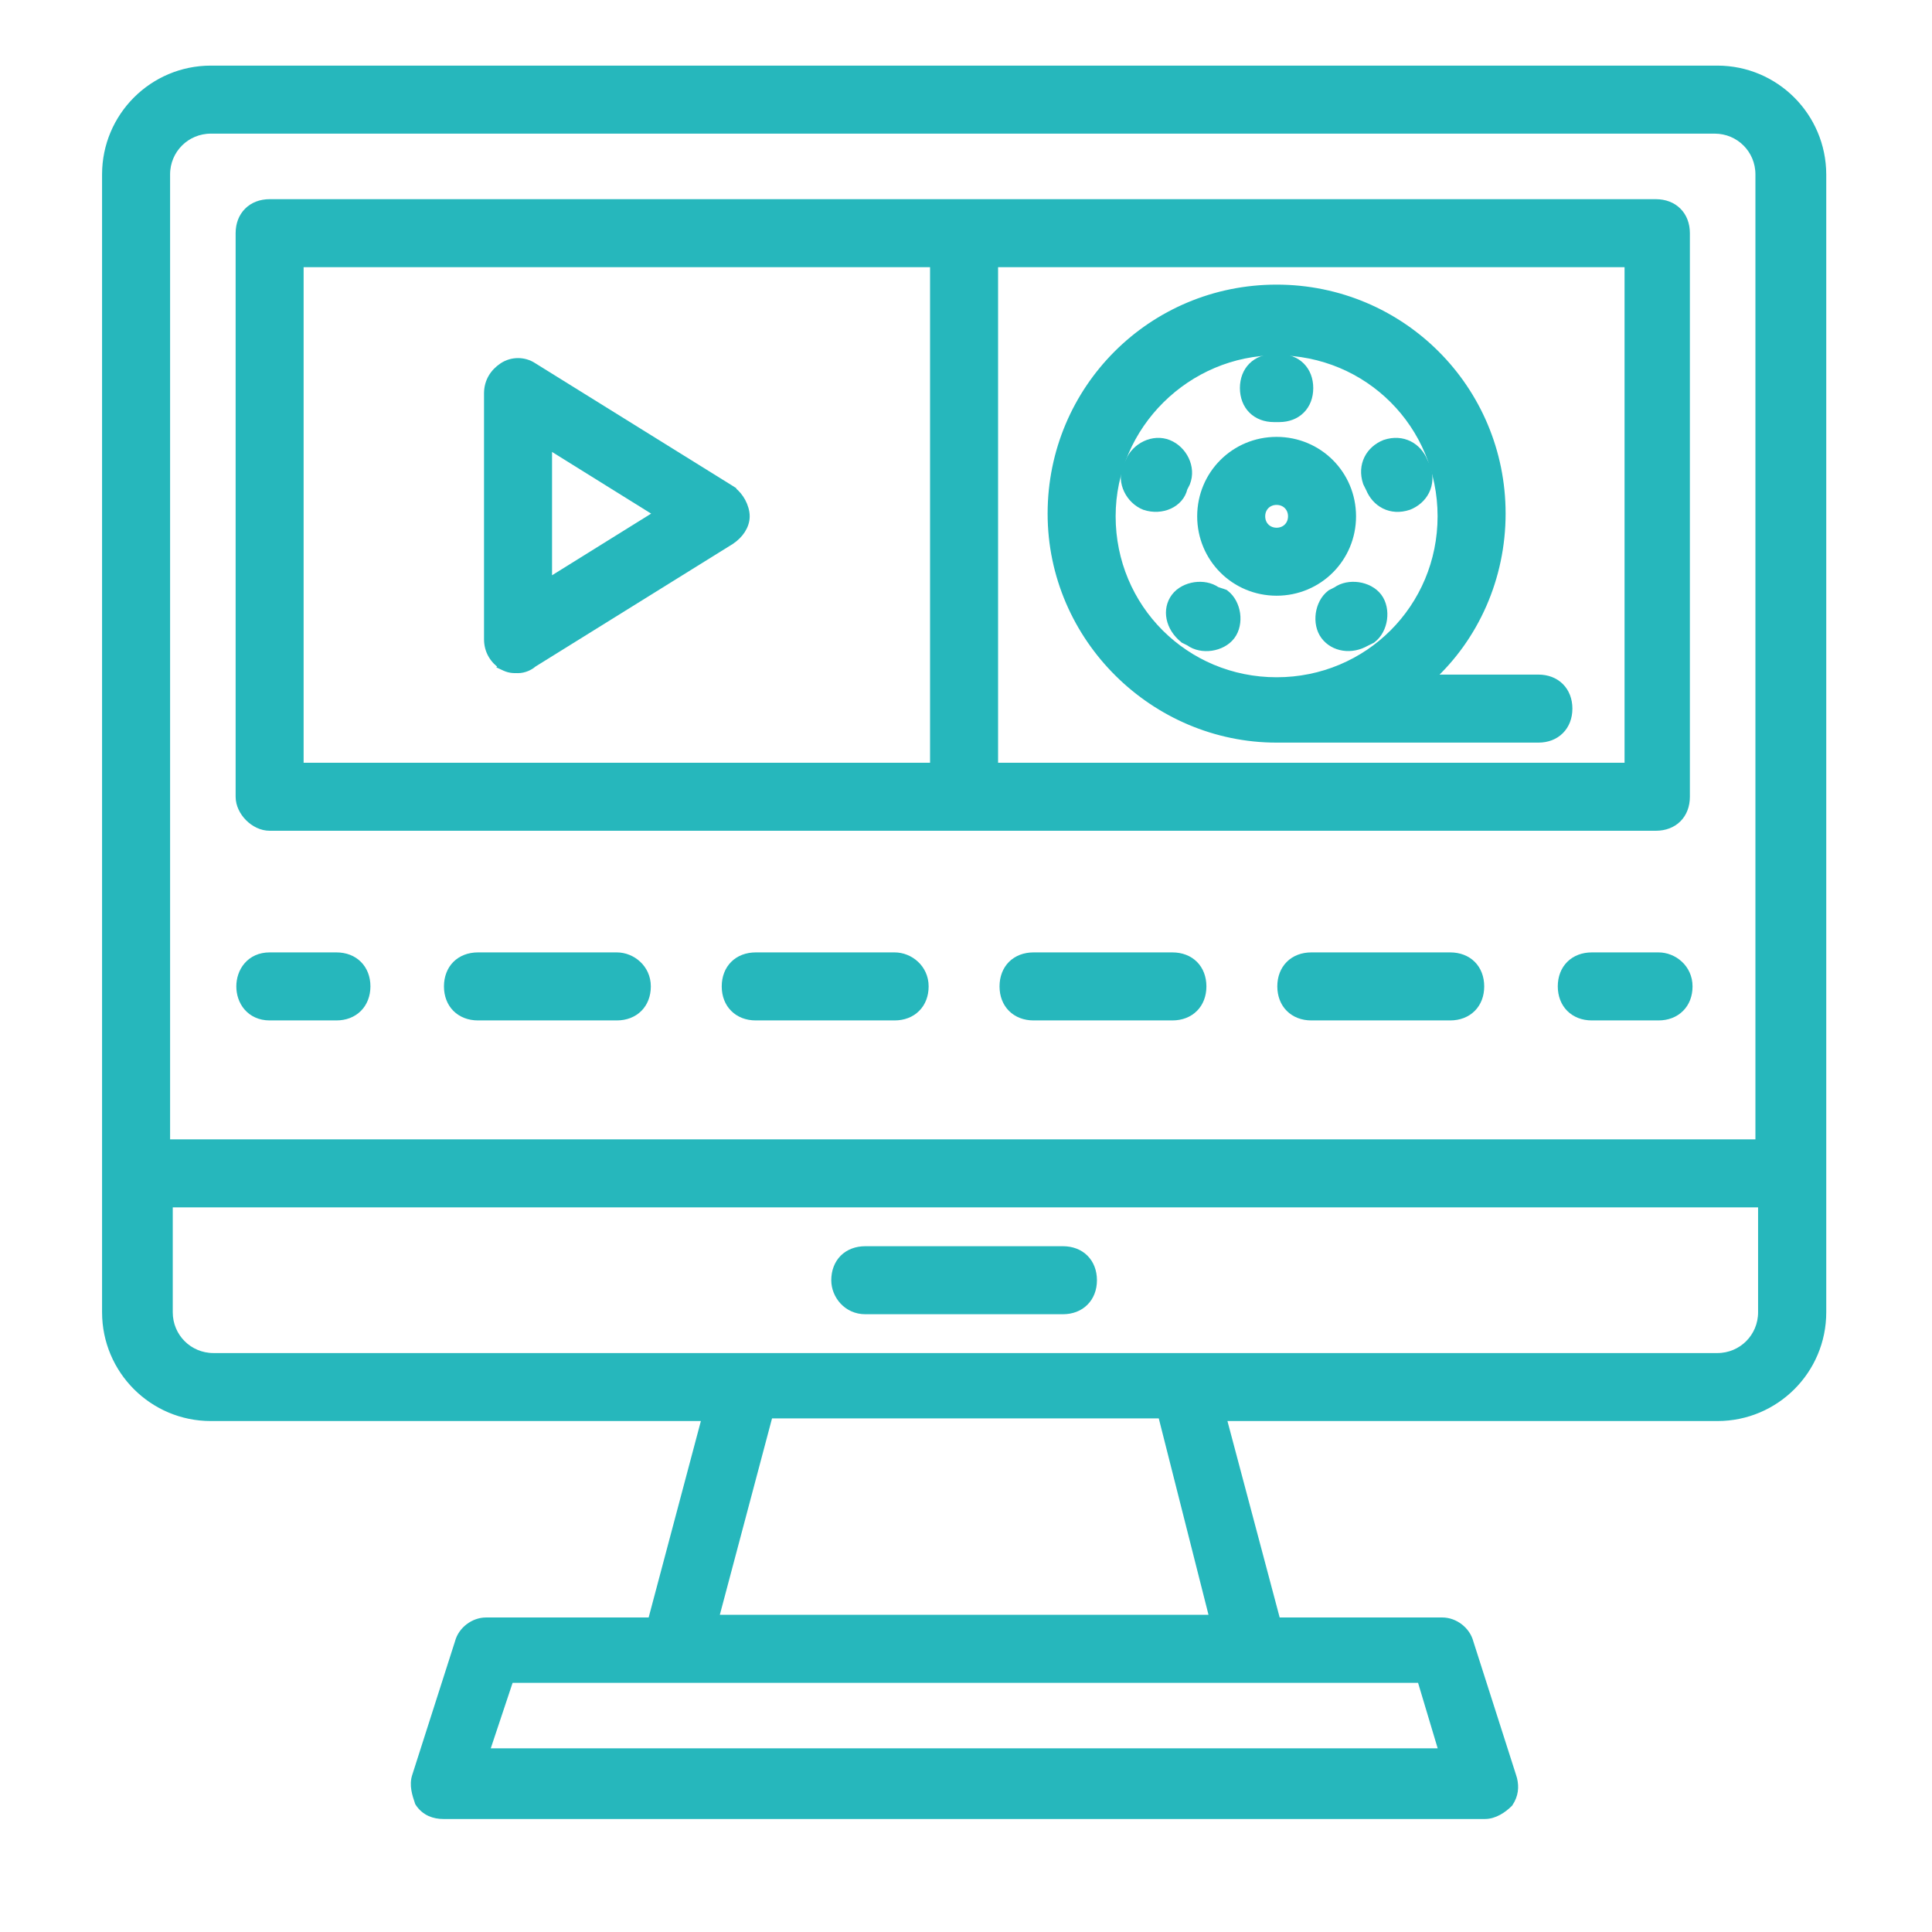
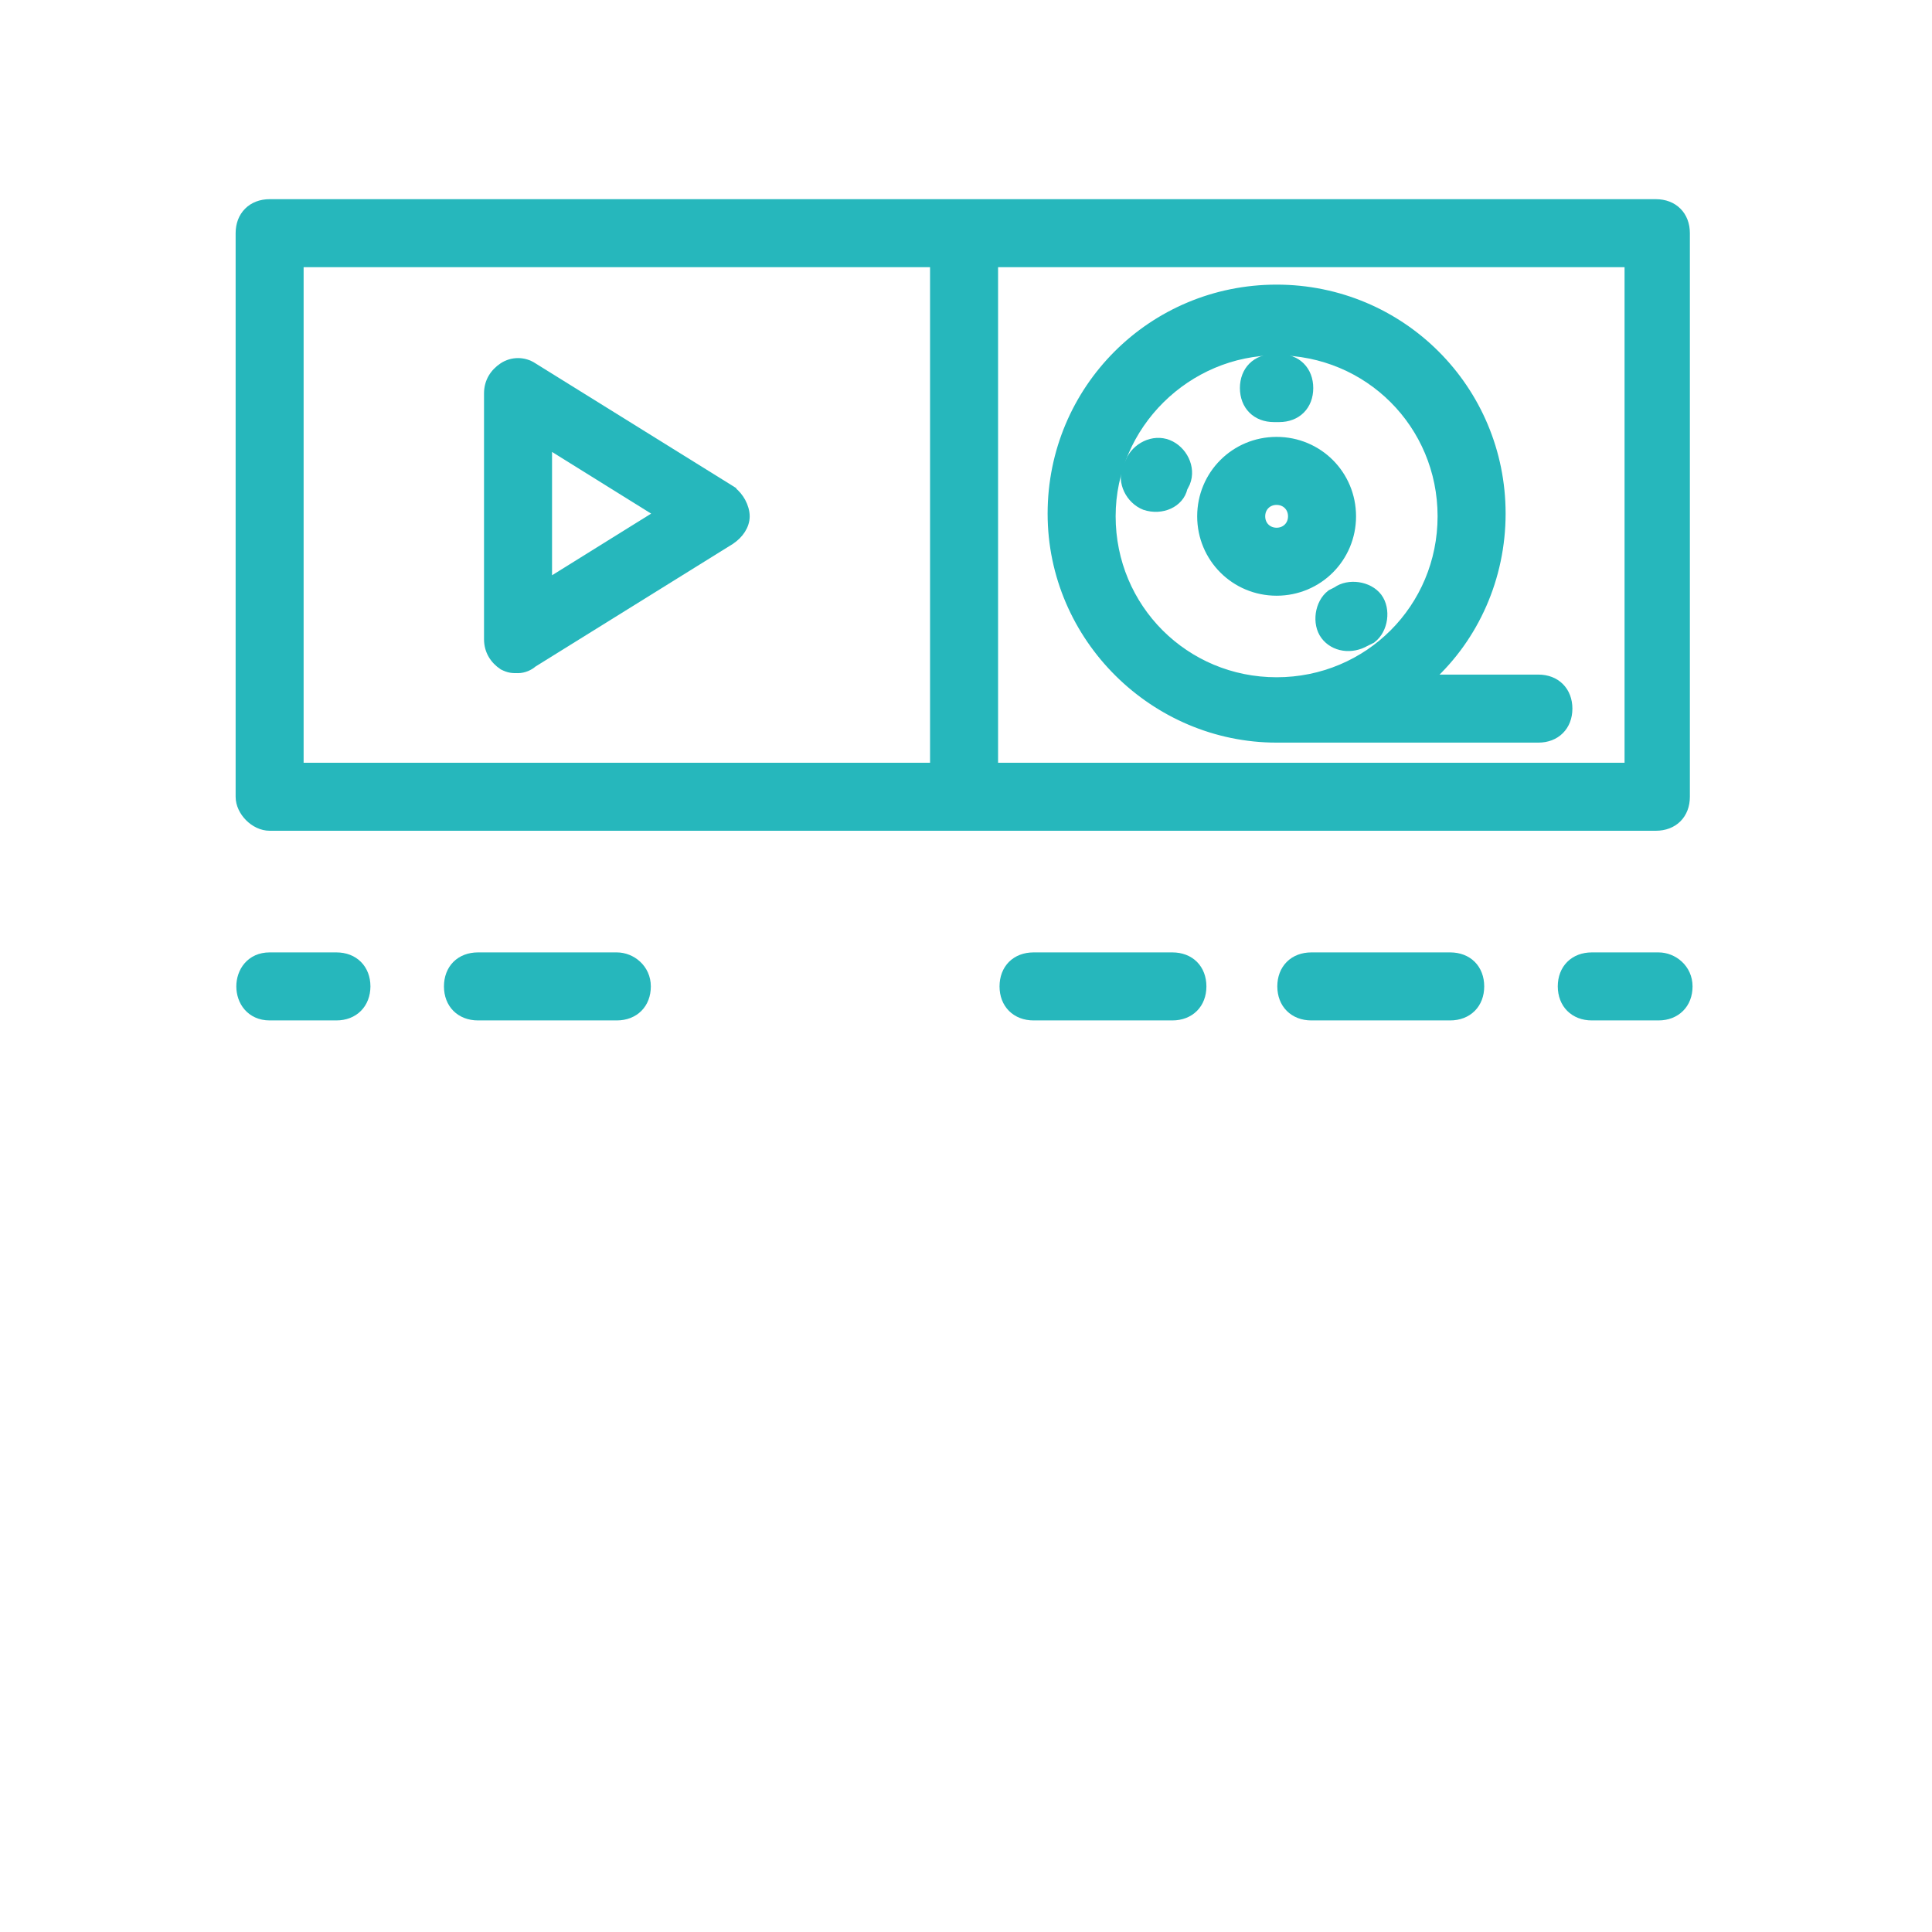
<svg xmlns="http://www.w3.org/2000/svg" width="53" height="53" viewBox="0 0 53 53" fill="none">
  <mask id="mask0_336_13631" style="mask-type:alpha" maskUnits="userSpaceOnUse" x="0" y="0" width="53" height="53">
    <rect width="53" height="53" fill="#D9D9D9" />
  </mask>
  <g mask="url(#mask0_336_13631)">
-     <path d="M13.789 10.05C14.042 9.882 14.376 9.881 14.629 10.048L20.053 13.418L20.1 13.448V13.455C20.205 13.537 20.292 13.645 20.354 13.759C20.424 13.889 20.466 14.034 20.466 14.164C20.466 14.428 20.293 14.675 20.055 14.833L20.053 14.835L14.63 18.205C14.536 18.289 14.376 18.366 14.211 18.366C14.14 18.366 14.076 18.367 14.011 18.356C13.944 18.345 13.879 18.322 13.799 18.282L13.788 18.277L13.789 18.276C13.546 18.115 13.378 17.866 13.378 17.534V10.793C13.378 10.461 13.546 10.212 13.789 10.05ZM15.044 15.961L18.052 14.09L15.044 12.218V15.961Z" fill="#26B7BC" stroke="#26B7BC" stroke-width="0.2" />
-     <path d="M47.111 1.9C48.705 1.901 49.994 3.191 49.999 4.784V35.999C49.999 37.593 48.708 38.883 47.114 38.883H33.542L35.028 44.472H39.567C39.903 44.472 40.234 44.719 40.321 45.054L41.493 48.717L41.52 48.808C41.571 49.022 41.555 49.243 41.408 49.463L41.402 49.472L41.395 49.478C41.242 49.631 40.998 49.8 40.738 49.8H12.161C11.918 49.8 11.661 49.719 11.491 49.463L11.484 49.452L11.479 49.44C11.408 49.227 11.32 48.974 11.405 48.718L12.578 45.054C12.665 44.718 12.997 44.472 13.332 44.472H17.871L19.357 38.883H5.784C4.191 38.883 2.901 37.593 2.9 35.999V4.784C2.901 3.191 4.191 1.901 5.784 1.9H47.111ZM13.324 48.062H39.574L38.976 46.065H13.99L13.324 48.062ZM19.617 44.398H33.281L31.866 38.81H21.102L19.617 44.398ZM4.639 35.999C4.639 36.676 5.18 37.218 5.857 37.218H47.111C47.788 37.218 48.329 36.676 48.329 35.999V33.022H4.639V35.999ZM5.784 3.566C5.108 3.567 4.567 4.107 4.566 4.784V31.356H48.256V4.784C48.256 4.107 47.715 3.566 47.037 3.566H5.784Z" fill="#26B7BC" stroke="#26B7BC" stroke-width="0.2" />
-     <path d="M29.159 34.287C29.401 34.287 29.612 34.368 29.761 34.517C29.911 34.667 29.992 34.877 29.992 35.12C29.992 35.362 29.911 35.572 29.761 35.721C29.612 35.871 29.401 35.953 29.159 35.953H23.737C23.235 35.953 22.904 35.535 22.904 35.12C22.904 34.877 22.985 34.667 23.134 34.517C23.284 34.368 23.494 34.287 23.737 34.287H29.159Z" fill="#26B7BC" stroke="#26B7BC" stroke-width="0.2" />
+     <path d="M13.789 10.05C14.042 9.882 14.376 9.881 14.629 10.048L20.053 13.418L20.1 13.448V13.455C20.205 13.537 20.292 13.645 20.354 13.759C20.424 13.889 20.466 14.034 20.466 14.164C20.466 14.428 20.293 14.675 20.055 14.833L20.053 14.835L14.63 18.205C14.536 18.289 14.376 18.366 14.211 18.366C14.14 18.366 14.076 18.367 14.011 18.356C13.944 18.345 13.879 18.322 13.799 18.282L13.788 18.277C13.546 18.115 13.378 17.866 13.378 17.534V10.793C13.378 10.461 13.546 10.212 13.789 10.05ZM15.044 15.961L18.052 14.09L15.044 12.218V15.961Z" fill="#26B7BC" stroke="#26B7BC" stroke-width="0.2" />
    <path d="M45.425 5.564C45.668 5.564 45.879 5.645 46.028 5.795C46.178 5.944 46.258 6.155 46.258 6.397V21.857C46.258 22.1 46.178 22.31 46.028 22.46C45.879 22.609 45.668 22.69 45.425 22.69H7.397C7.181 22.69 6.973 22.583 6.822 22.431C6.671 22.28 6.564 22.073 6.564 21.857V6.397C6.564 6.154 6.645 5.944 6.795 5.795C6.944 5.645 7.155 5.564 7.397 5.564H45.425ZM27.28 21.024H44.666V7.229H27.28V21.024ZM8.229 21.024H25.614V7.229H8.229V21.024Z" fill="#26B7BC" stroke="#26B7BC" stroke-width="0.2" />
    <path d="M35.021 7.908C38.447 7.909 41.203 10.665 41.203 14.09C41.203 15.856 40.464 17.488 39.242 18.606H42.202C42.444 18.606 42.654 18.687 42.803 18.836C42.953 18.986 43.035 19.196 43.035 19.439C43.035 19.682 42.953 19.892 42.803 20.041C42.654 20.191 42.444 20.272 42.202 20.272H35.021C31.669 20.272 28.839 17.517 28.839 14.09C28.839 10.664 31.595 7.908 35.021 7.908ZM35.021 9.647C32.584 9.647 30.506 11.654 30.505 14.162C30.505 16.672 32.512 18.679 35.021 18.679C37.53 18.679 39.537 16.672 39.537 14.162C39.536 11.653 37.53 9.647 35.021 9.647Z" fill="#26B7BC" stroke="#26B7BC" stroke-width="0.2" />
    <path d="M35.02 12.085C36.175 12.085 37.099 13.008 37.1 14.163C37.1 15.317 36.175 16.242 35.02 16.242C33.866 16.241 32.942 15.317 32.942 14.163C32.943 13.008 33.866 12.085 35.02 12.085ZM35.02 13.751C34.783 13.751 34.608 13.926 34.608 14.164C34.608 14.401 34.783 14.576 35.02 14.577C35.258 14.577 35.434 14.401 35.434 14.164C35.434 13.926 35.258 13.751 35.02 13.751Z" fill="#26B7BC" stroke="#26B7BC" stroke-width="0.2" />
    <path d="M35.093 9.813C35.336 9.813 35.546 9.894 35.696 10.044C35.845 10.194 35.926 10.404 35.926 10.646C35.926 10.889 35.845 11.099 35.696 11.248C35.546 11.398 35.335 11.479 35.093 11.479H34.947C34.705 11.479 34.495 11.398 34.345 11.248C34.196 11.099 34.115 10.889 34.114 10.646C34.114 10.404 34.196 10.193 34.345 10.044C34.495 9.894 34.705 9.813 34.947 9.813H35.093Z" fill="#26B7BC" stroke="#26B7BC" stroke-width="0.2" />
    <path d="M30.976 12.653C31.143 12.247 31.633 11.997 32.054 12.165C32.464 12.329 32.718 12.823 32.549 13.247L32.546 13.255L32.476 13.393C32.378 13.822 31.872 14.049 31.399 13.891L31.394 13.889C30.984 13.725 30.729 13.231 30.899 12.807L30.902 12.798H30.903L30.976 12.653Z" fill="#26B7BC" stroke="#26B7BC" stroke-width="0.2" />
-     <path d="M32.78 16.07C32.986 16.041 33.208 16.077 33.379 16.197L33.587 16.266L33.602 16.272L33.615 16.282C33.787 16.412 33.889 16.621 33.92 16.833C33.95 17.045 33.911 17.275 33.781 17.447C33.652 17.619 33.442 17.721 33.23 17.752C33.02 17.782 32.793 17.744 32.621 17.618L32.474 17.545L32.467 17.538C32.069 17.22 31.969 16.72 32.229 16.374C32.359 16.202 32.568 16.101 32.78 16.07Z" fill="#26B7BC" stroke="#26B7BC" stroke-width="0.2" />
    <path d="M37.26 16.07C37.472 16.1 37.682 16.202 37.812 16.374C37.941 16.546 37.98 16.777 37.95 16.989C37.92 17.201 37.818 17.41 37.645 17.54L37.638 17.546L37.483 17.623L37.482 17.622C37.08 17.859 36.587 17.785 36.333 17.447C36.203 17.275 36.165 17.045 36.195 16.833C36.226 16.621 36.327 16.412 36.499 16.282L36.507 16.276L36.515 16.272L36.658 16.199C36.829 16.077 37.053 16.041 37.26 16.07Z" fill="#26B7BC" stroke="#26B7BC" stroke-width="0.2" />
-     <path d="M37.992 12.163C38.235 12.082 38.464 12.101 38.654 12.196C38.841 12.289 38.983 12.453 39.065 12.653L39.139 12.799L39.142 12.806L39.145 12.812C39.226 13.055 39.207 13.285 39.112 13.475C39.018 13.664 38.851 13.808 38.648 13.889L38.642 13.891C38.399 13.972 38.17 13.954 37.98 13.859C37.792 13.765 37.65 13.601 37.568 13.401V13.402L37.492 13.249L37.489 13.242C37.408 13 37.427 12.771 37.522 12.58C37.616 12.391 37.783 12.246 37.986 12.165L37.992 12.163Z" fill="#26B7BC" stroke="#26B7BC" stroke-width="0.2" />
    <path d="M9.229 26.227C9.471 26.227 9.681 26.308 9.83 26.457C9.98 26.607 10.062 26.817 10.062 27.06C10.061 27.302 9.979 27.512 9.83 27.661C9.681 27.811 9.471 27.893 9.229 27.893H7.396C7.131 27.893 6.924 27.789 6.785 27.629C6.648 27.471 6.583 27.264 6.583 27.06C6.583 26.856 6.649 26.648 6.785 26.491C6.924 26.33 7.13 26.227 7.396 26.227H9.229Z" fill="#26B7BC" stroke="#26B7BC" stroke-width="0.2" />
-     <path d="M24.542 26.227C24.957 26.227 25.375 26.558 25.375 27.06C25.375 27.302 25.294 27.512 25.144 27.661C24.995 27.811 24.784 27.893 24.542 27.893H20.732C20.489 27.893 20.279 27.811 20.13 27.661C19.98 27.512 19.899 27.302 19.899 27.06C19.899 26.817 19.98 26.607 20.13 26.457C20.279 26.308 20.49 26.227 20.732 26.227H24.542Z" fill="#26B7BC" stroke="#26B7BC" stroke-width="0.2" />
    <path d="M16.921 26.227C17.336 26.227 17.754 26.558 17.754 27.06C17.754 27.302 17.673 27.512 17.524 27.661C17.374 27.811 17.163 27.893 16.921 27.893H13.112C12.869 27.893 12.659 27.811 12.509 27.661C12.36 27.512 12.279 27.302 12.279 27.06C12.279 26.817 12.36 26.607 12.509 26.457C12.659 26.308 12.869 26.227 13.112 26.227H16.921Z" fill="#26B7BC" stroke="#26B7BC" stroke-width="0.2" />
    <path d="M32.162 26.227C32.405 26.227 32.615 26.308 32.765 26.457C32.914 26.607 32.995 26.817 32.995 27.06C32.995 27.302 32.914 27.512 32.765 27.661C32.615 27.811 32.405 27.893 32.162 27.893H28.353C28.11 27.893 27.9 27.811 27.75 27.661C27.601 27.512 27.52 27.302 27.52 27.06C27.52 26.817 27.601 26.607 27.75 26.457C27.9 26.308 28.11 26.227 28.353 26.227H32.162Z" fill="#26B7BC" stroke="#26B7BC" stroke-width="0.2" />
    <path d="M39.783 26.227C40.026 26.227 40.236 26.308 40.386 26.457C40.535 26.607 40.616 26.817 40.616 27.06C40.616 27.302 40.535 27.512 40.386 27.661C40.236 27.811 40.025 27.893 39.783 27.893H35.973C35.731 27.893 35.52 27.811 35.371 27.661C35.221 27.512 35.141 27.302 35.14 27.06C35.14 26.817 35.221 26.607 35.371 26.457C35.52 26.308 35.731 26.227 35.973 26.227H39.783Z" fill="#26B7BC" stroke="#26B7BC" stroke-width="0.2" />
    <path d="M45.498 26.227C45.914 26.227 46.331 26.558 46.331 27.06C46.331 27.302 46.25 27.512 46.1 27.661C45.95 27.811 45.741 27.893 45.498 27.893H43.667C43.425 27.893 43.215 27.811 43.065 27.661C42.916 27.512 42.835 27.302 42.834 27.06C42.834 26.817 42.915 26.607 43.065 26.457C43.215 26.308 43.425 26.227 43.667 26.227H45.498Z" fill="#26B7BC" stroke="#26B7BC" stroke-width="0.2" />
  </g>
</svg>